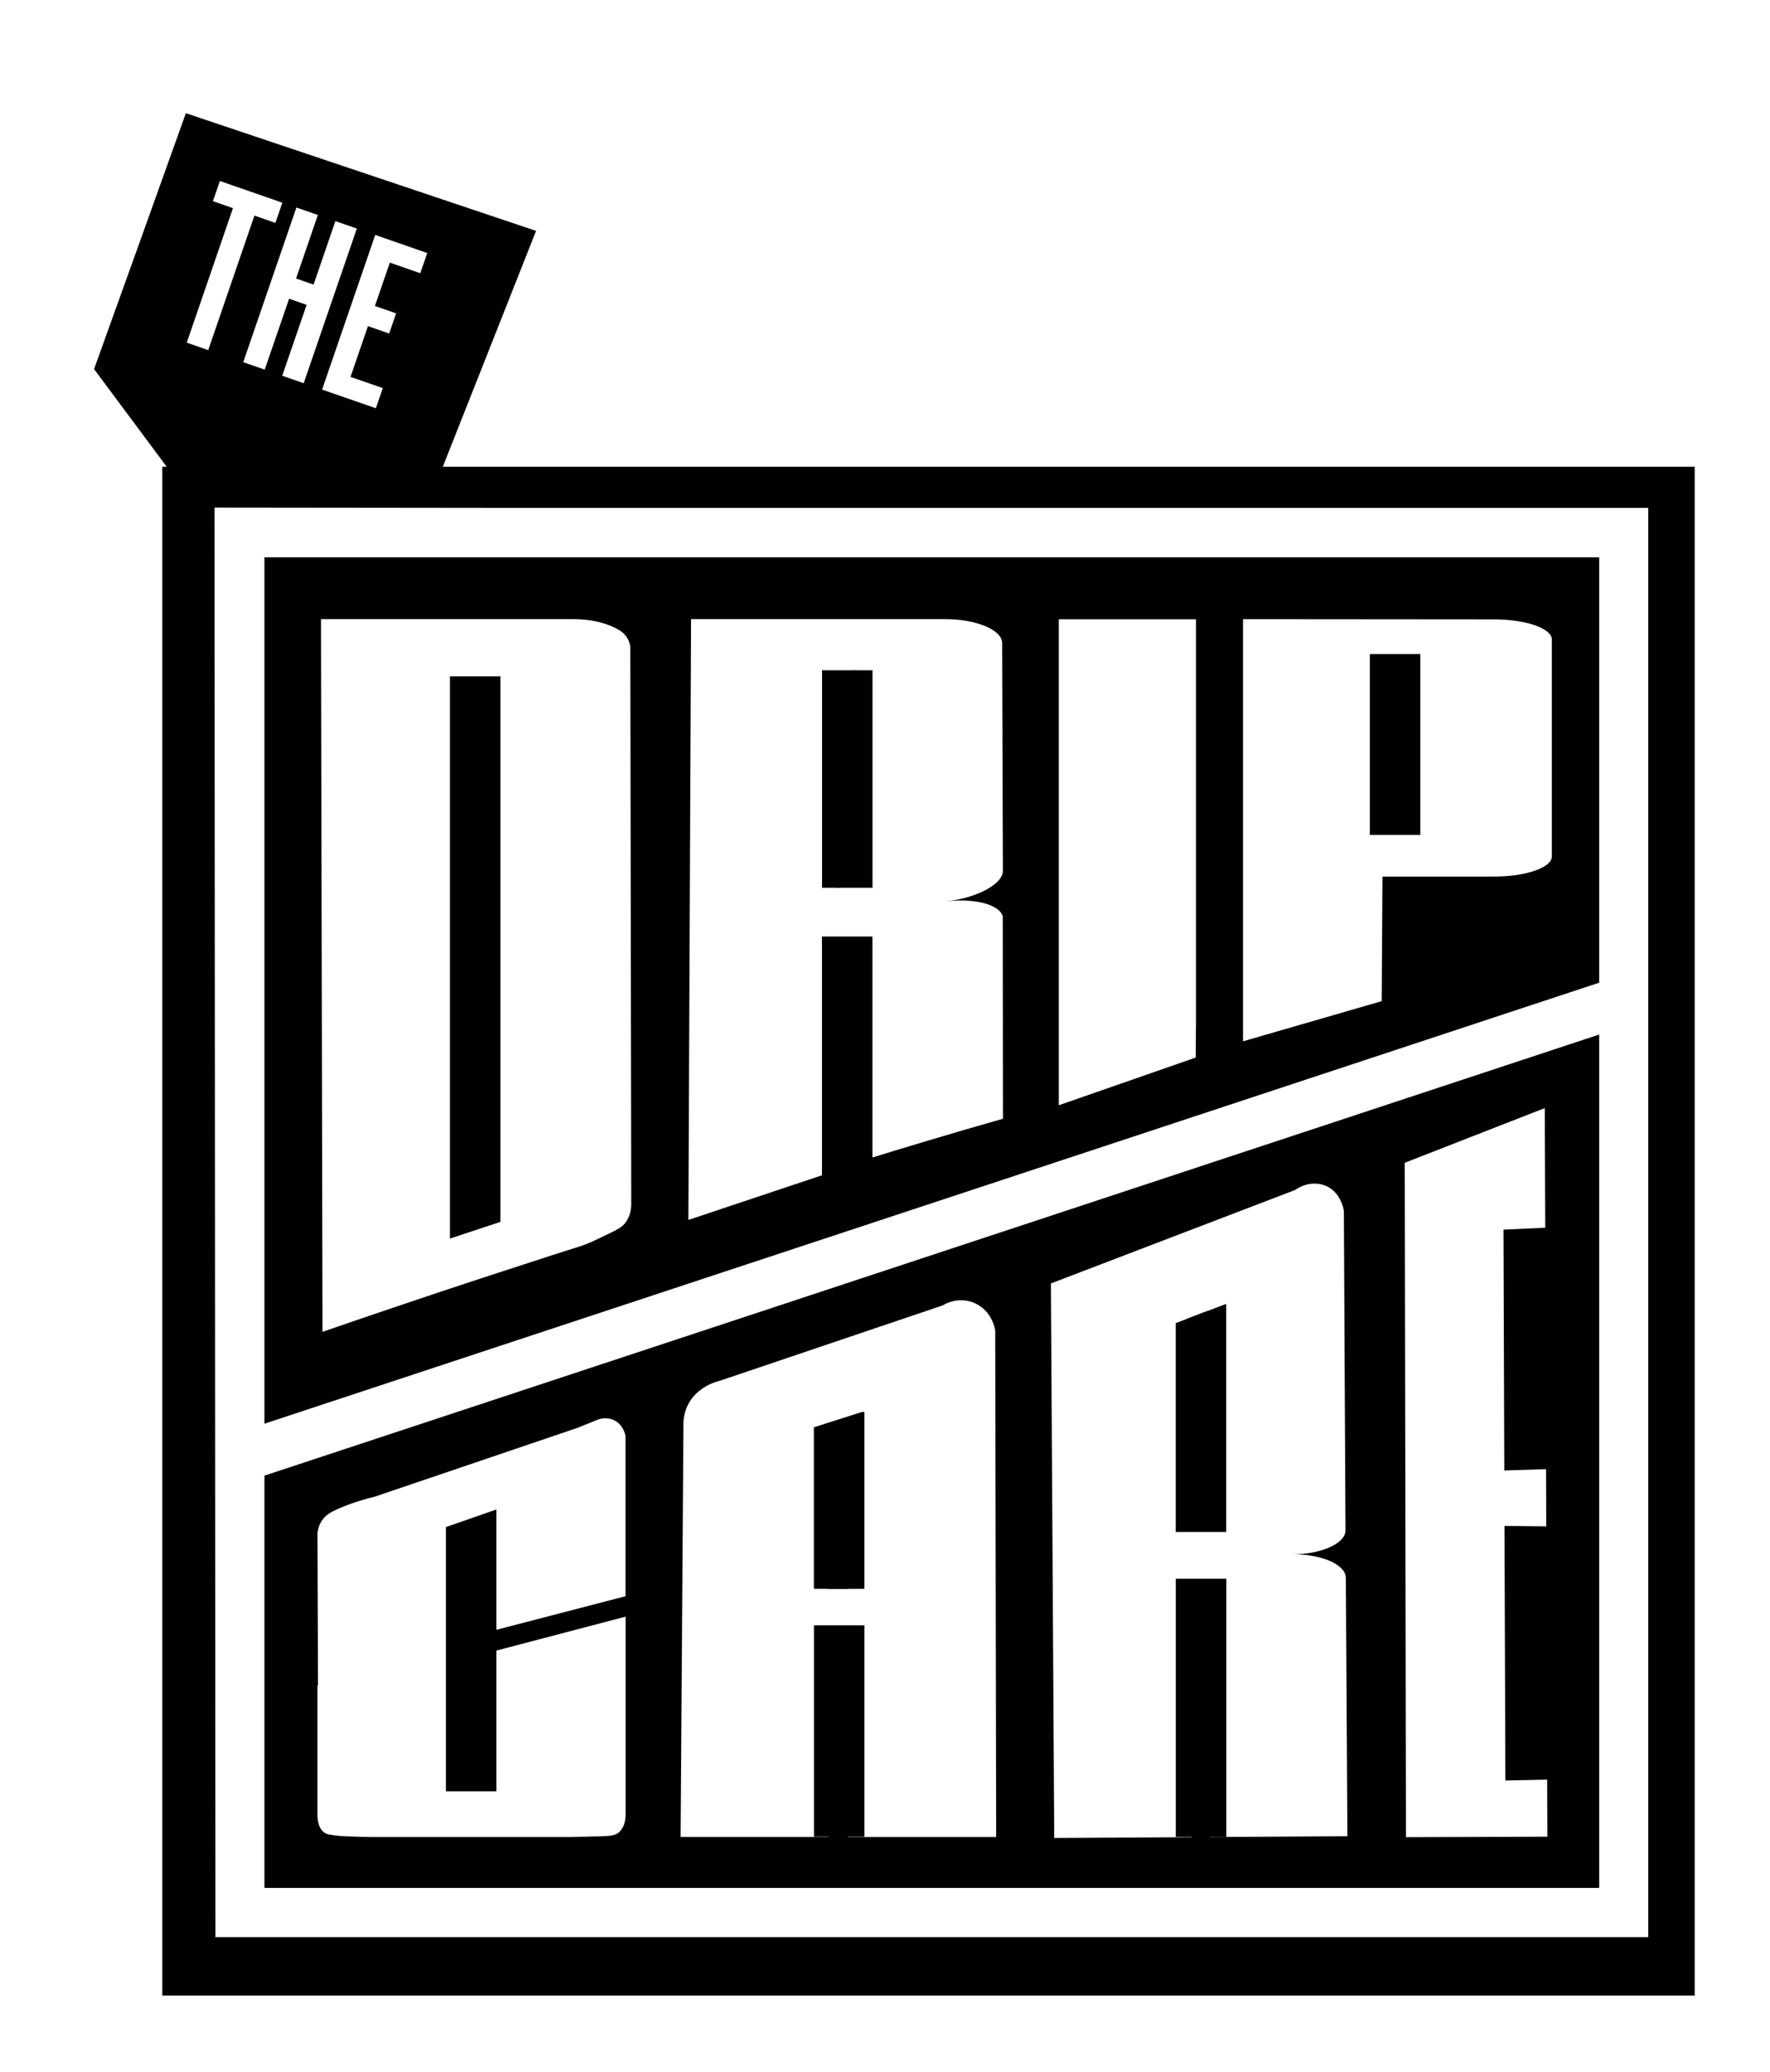
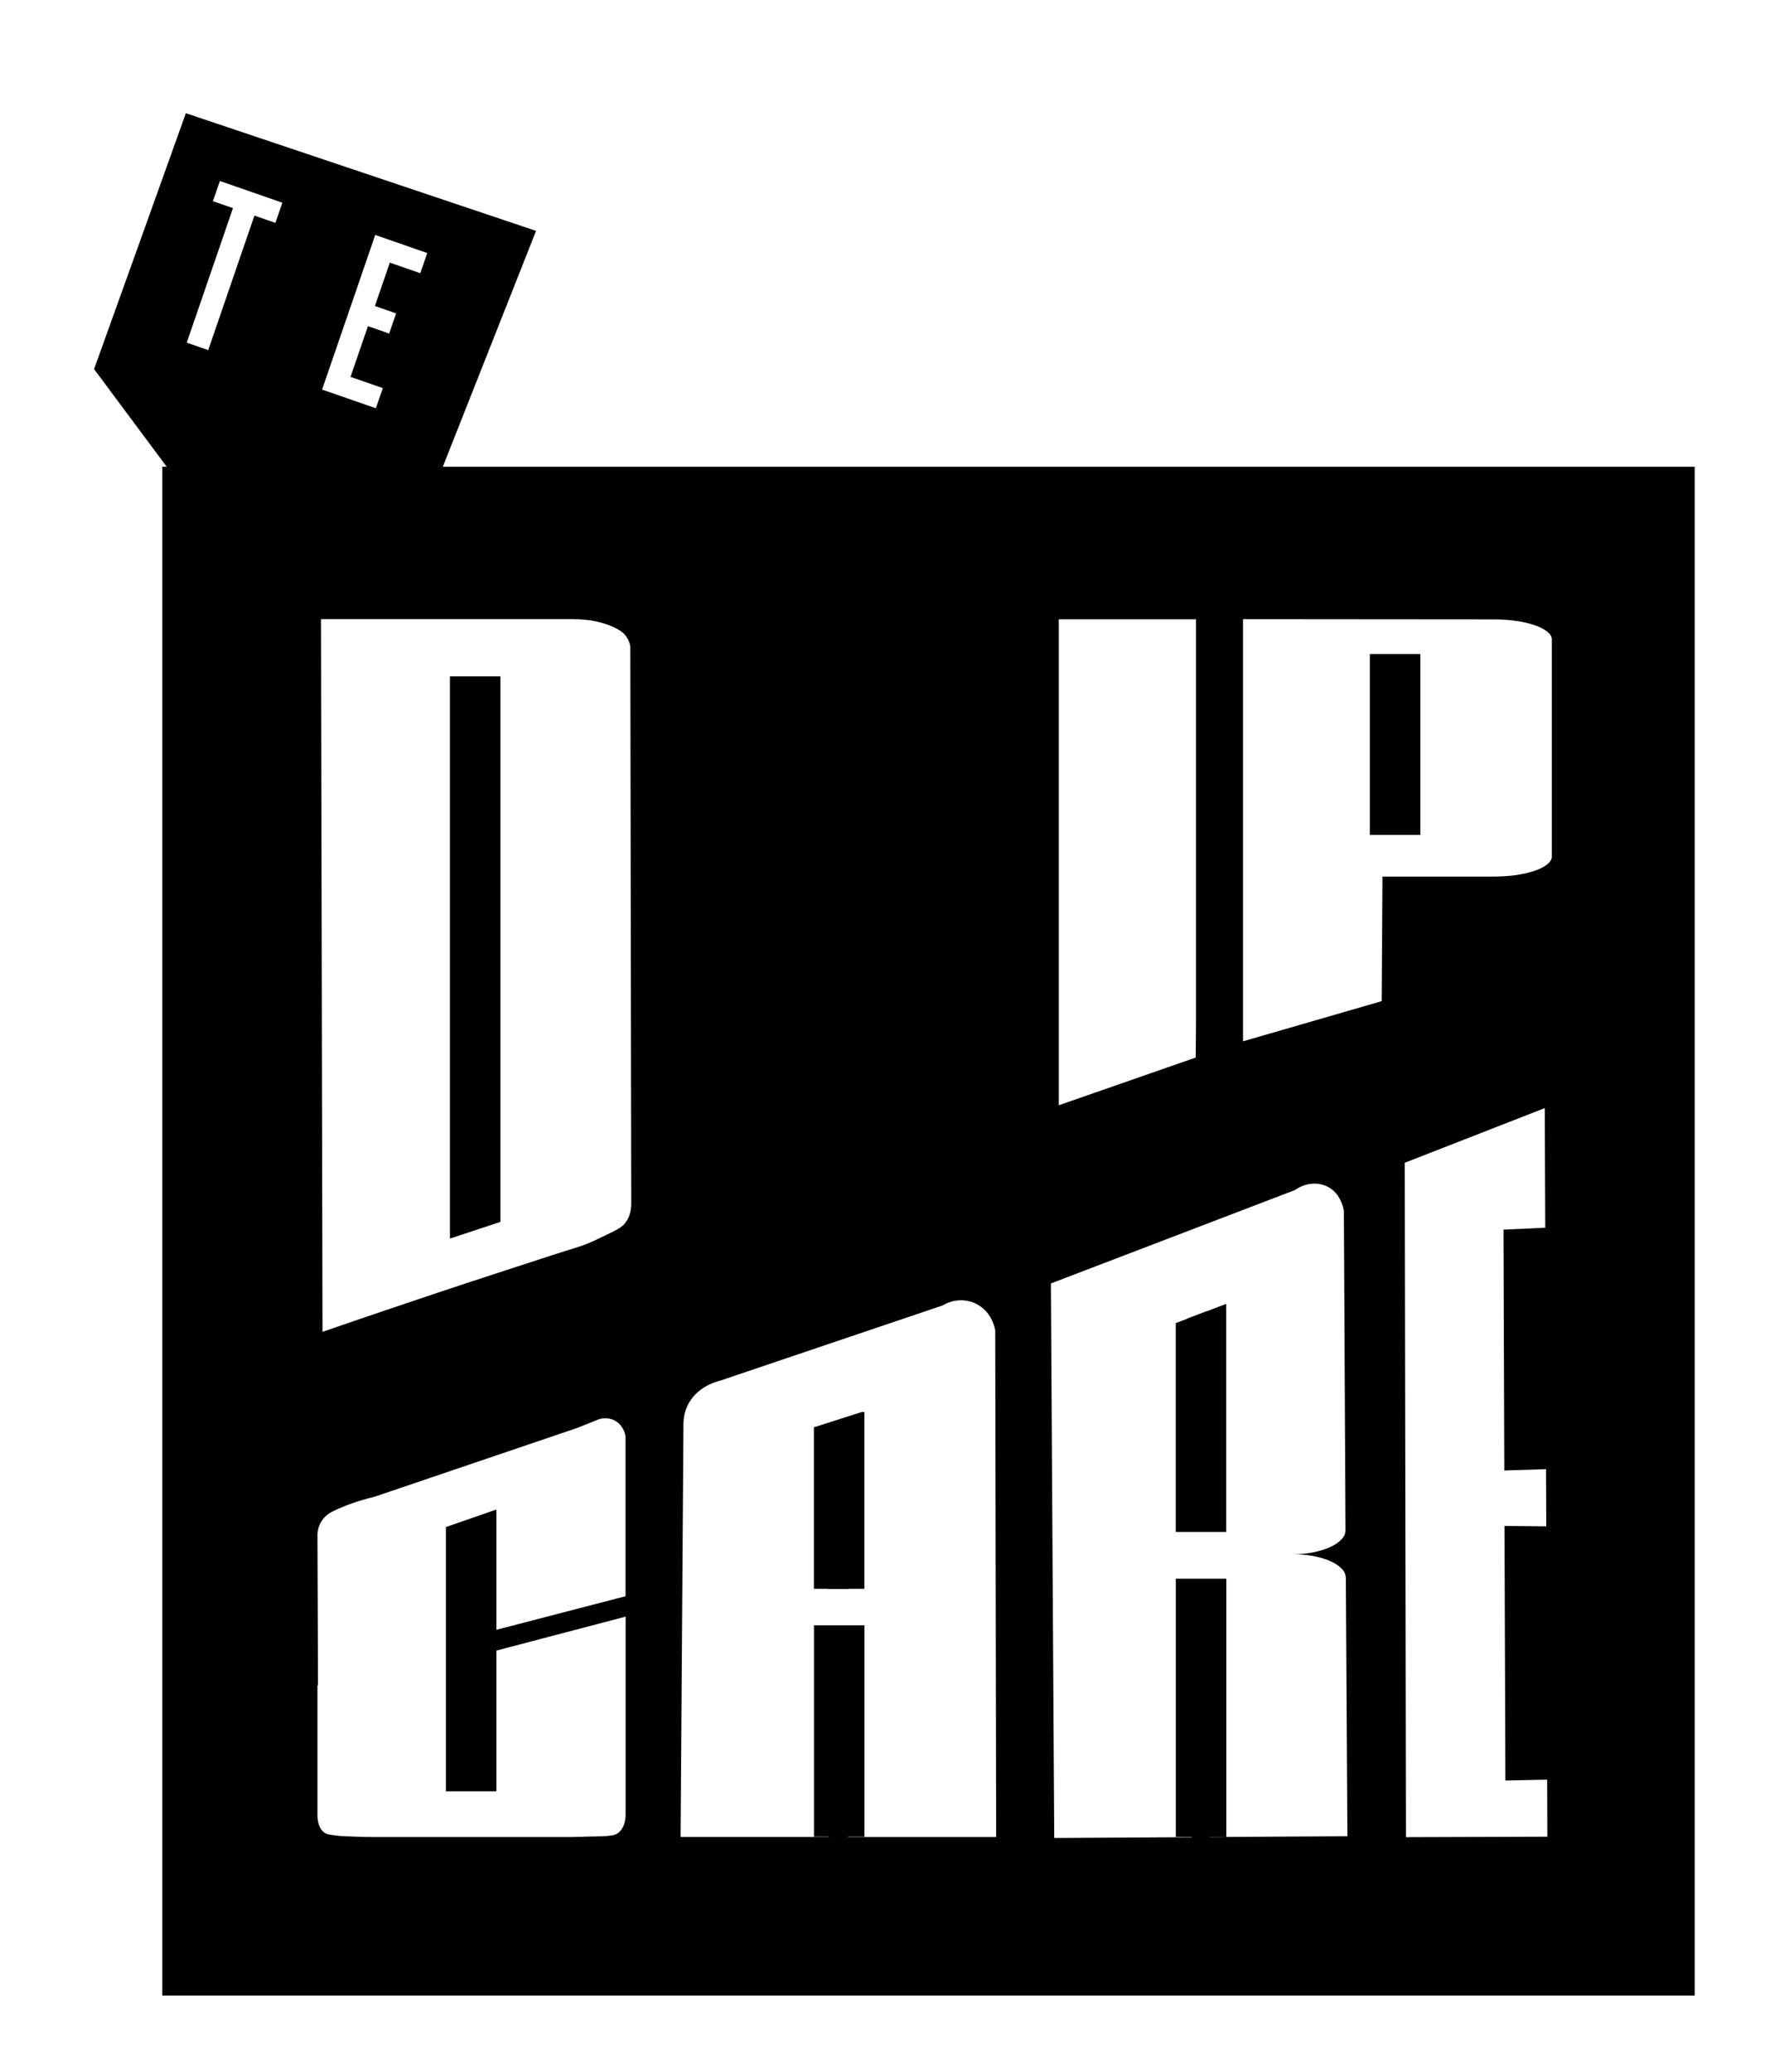
<svg xmlns="http://www.w3.org/2000/svg" width="94" height="110" viewBox="0 0 94 110" fill="none">
  <g filter="url(#filter0_b_234_1445)">
    <mask id="path-1-outside-1_234_1445" maskUnits="userSpaceOnUse" x="-0.004" y="0" width="95" height="110" fill="black">
      <rect fill="white" x="-0.004" width="95" height="110" />
      <path fill-rule="evenodd" clip-rule="evenodd" d="M26.293 17.751C27.018 15.915 27.743 14.08 28.469 12.248C26.403 11.554 24.336 10.86 22.27 10.166L22.267 10.165L22.267 10.165L22.266 10.165L22.265 10.165L22.264 10.164L22.261 10.163C18.131 8.777 14.001 7.39 9.871 6C8.25 10.529 6.625 15.062 4.996 19.588C5.227 19.898 5.458 20.209 5.689 20.52C6.233 21.252 6.777 21.985 7.323 22.715C7.834 23.4 8.346 24.084 8.853 24.773H8.619V105.945H90V24.773H23.517C23.737 24.212 23.959 23.651 24.181 23.091L24.427 22.47C24.445 22.428 24.461 22.385 24.478 22.342C24.488 22.315 24.499 22.288 24.51 22.261C25.105 20.759 25.699 19.255 26.293 17.751Z" />
    </mask>
    <path fill-rule="evenodd" clip-rule="evenodd" d="M26.293 17.751C27.018 15.915 27.743 14.08 28.469 12.248C26.403 11.554 24.336 10.86 22.27 10.166L22.267 10.165L22.267 10.165L22.266 10.165L22.265 10.165L22.264 10.164L22.261 10.163C18.131 8.777 14.001 7.39 9.871 6C8.25 10.529 6.625 15.062 4.996 19.588C5.227 19.898 5.458 20.209 5.689 20.52C6.233 21.252 6.777 21.985 7.323 22.715C7.834 23.4 8.346 24.084 8.853 24.773H8.619V105.945H90V24.773H23.517C23.737 24.212 23.959 23.651 24.181 23.091L24.427 22.47C24.445 22.428 24.461 22.385 24.478 22.342C24.488 22.315 24.499 22.288 24.51 22.261C25.105 20.759 25.699 19.255 26.293 17.751Z" fill="white" fill-opacity="0.2" />
-     <path d="M28.469 12.248L32.188 13.722L33.742 9.8L29.743 8.456L28.469 12.248ZM26.293 17.751L22.573 16.281L22.573 16.281L26.293 17.751ZM22.27 10.166L20.997 13.958L20.997 13.958L22.27 10.166ZM22.267 10.165L20.992 13.956L20.994 13.957L22.267 10.165ZM22.267 10.165L23.542 6.374L23.539 6.373L22.267 10.165ZM22.266 10.165L20.989 13.955L20.993 13.957L22.266 10.165ZM22.265 10.165L23.543 6.374L23.538 6.373L22.265 10.165ZM22.264 10.164L20.991 13.956L20.991 13.956L22.264 10.164ZM22.261 10.163L20.988 13.955L20.988 13.955L22.261 10.163ZM9.871 6L11.147 2.209L7.427 0.957L6.105 4.652L9.871 6ZM4.996 19.588L1.232 18.233L0.506 20.253L1.786 21.975L4.996 19.588ZM5.689 20.52L8.9 18.135L5.689 20.52ZM7.323 22.715L10.528 20.322L10.527 20.321L7.323 22.715ZM8.853 24.773V28.773H16.775L12.072 22.398L8.853 24.773ZM8.619 24.773V20.773H4.619V24.773H8.619ZM8.619 105.945H4.619V109.945H8.619V105.945ZM90 105.945V109.945H94V105.945H90ZM90 24.773H94V20.773H90V24.773ZM23.517 24.773L19.795 23.307L17.642 28.773H23.517V24.773ZM24.181 23.091L27.9 24.563L27.9 24.563L24.181 23.091ZM24.427 22.47L20.743 20.912L20.724 20.955L20.707 20.999L24.427 22.47ZM24.478 22.342L20.752 20.888L20.752 20.888L24.478 22.342ZM24.51 22.261L28.221 23.752L28.225 23.743L28.229 23.734L24.51 22.261ZM24.75 10.774C24.023 12.608 23.298 14.446 22.573 16.281L30.013 19.22C30.738 17.384 31.463 15.551 32.188 13.722L24.75 10.774ZM20.997 13.958C23.063 14.652 25.129 15.346 27.195 16.04L29.743 8.456C27.676 7.762 25.61 7.068 23.543 6.374L20.997 13.958ZM20.994 13.957L20.997 13.958L23.543 6.374L23.54 6.373L20.994 13.957ZM20.991 13.956L20.992 13.956L23.542 6.374L23.542 6.374L20.991 13.956ZM20.993 13.957L20.994 13.957L23.539 6.373L23.539 6.373L20.993 13.957ZM20.988 13.955L20.989 13.955L23.543 6.374L23.543 6.374L20.988 13.955ZM20.991 13.956L20.992 13.957L23.538 6.373L23.537 6.372L20.991 13.956ZM20.988 13.955L20.991 13.956L23.537 6.372L23.534 6.371L20.988 13.955ZM8.595 9.791C12.727 11.181 16.858 12.569 20.988 13.955L23.534 6.371C19.404 4.984 15.275 3.598 11.147 2.209L8.595 9.791ZM8.76 20.942C10.389 16.413 12.015 11.878 13.637 7.348L6.105 4.652C4.484 9.18 2.86 13.71 1.232 18.233L8.76 20.942ZM8.9 18.135C8.669 17.824 8.437 17.512 8.206 17.201L1.786 21.975C2.017 22.284 2.247 22.595 2.478 22.906L8.9 18.135ZM10.527 20.321C9.985 19.595 9.444 18.867 8.9 18.135L2.478 22.906C3.022 23.637 3.569 24.374 4.119 25.109L10.527 20.321ZM12.072 22.398C11.556 21.699 11.038 21.005 10.528 20.322L4.118 25.108C4.63 25.795 5.135 26.47 5.634 27.147L12.072 22.398ZM8.619 28.773H8.853V20.773H8.619V28.773ZM12.619 105.945V24.773H4.619V105.945H12.619ZM90 101.945H8.619V109.945H90V101.945ZM86 24.773V105.945H94V24.773H86ZM23.517 28.773H90V20.773H23.517V28.773ZM20.461 21.62C20.24 22.179 20.017 22.743 19.795 23.307L27.238 26.238C27.458 25.682 27.679 25.123 27.9 24.563L20.461 21.62ZM20.707 20.999L20.461 21.62L27.9 24.563L28.146 23.942L20.707 20.999ZM20.752 20.888C20.747 20.9 20.744 20.907 20.741 20.914C20.739 20.921 20.737 20.924 20.737 20.926C20.735 20.931 20.737 20.924 20.743 20.912L28.111 24.028C28.154 23.925 28.191 23.83 28.205 23.795L20.752 20.888ZM20.798 20.77C20.779 20.819 20.761 20.864 20.752 20.888L28.204 23.796C28.216 23.766 28.219 23.758 28.221 23.752L20.798 20.77ZM22.573 16.281C21.979 17.785 21.385 19.288 20.791 20.789L28.229 23.734C28.825 22.229 29.419 20.724 30.013 19.22L22.573 16.281Z" fill="white" fill-opacity="0.2" mask="url(#path-1-outside-1_234_1445)" />
  </g>
  <g clip-path="url(#clip0_234_1445)">
    <path d="M90 24.783H8.619V105.956H90V24.783Z" fill="#010101" />
    <path d="M63.519 32.883H56.23V58.686C58.652 57.843 61.076 56.999 63.501 56.153C63.505 55.522 63.512 54.892 63.516 54.261V32.883H63.519Z" fill="white" />
    <path d="M79.889 78.078C80.631 78.053 81.369 78.031 82.107 78.009L82.118 81.047C81.38 81.04 80.642 81.032 79.9 81.022L79.947 94.541C80.689 94.526 81.427 94.512 82.165 94.494L82.176 97.524L74.667 97.549L74.602 61.741C77.081 60.775 79.556 59.806 82.039 58.837C82.046 60.952 82.057 63.074 82.064 65.189C81.326 65.225 80.587 65.258 79.846 65.29L79.889 78.074V78.078Z" fill="white" />
-     <path d="M27.463 26.97C22.107 26.963 16.75 26.96 11.391 26.952C11.409 52.254 11.427 77.555 11.441 102.857H87.535V26.97H27.463ZM84.929 100.245H14.043V78.352L84.929 54.931V100.245ZM84.929 52.178L14.043 75.595V29.59H84.929V52.178Z" fill="white" />
    <path d="M28.469 12.259C27.148 15.592 25.831 18.935 24.51 22.272C24.481 22.344 24.456 22.412 24.427 22.481C24.112 23.277 23.793 24.081 23.478 24.881C23.45 24.953 23.424 25.021 23.395 25.09H12.151C11.619 25.061 11.091 25.032 10.559 25.003C10.023 24.974 9.487 24.949 8.952 24.917C8.919 24.881 8.894 24.837 8.861 24.794C8.351 24.102 7.837 23.414 7.323 22.726C6.545 21.685 5.771 20.64 4.996 19.598C6.625 15.073 8.25 10.54 9.871 6.011C16.07 8.097 22.27 10.176 28.469 12.259Z" fill="#010101" />
    <path d="M12.372 11.052L11.308 10.681L11.677 9.61L14.995 10.763L14.626 11.834L13.512 11.448L11.058 18.59L9.918 18.193L12.372 11.052Z" fill="white" />
-     <path d="M15.354 15.862L14.058 19.627L12.918 19.231L15.741 11.019L16.881 11.415L15.723 14.788L16.653 15.112L17.811 11.74L18.951 12.136L16.128 20.348L14.988 19.951L16.284 16.186L15.354 15.862Z" fill="white" />
    <path d="M22.69 13.437L22.32 14.507L20.703 13.945L19.91 16.247L21.036 16.64L20.667 17.71L19.541 17.317L18.615 20.012L20.33 20.607L19.961 21.677L17.105 20.686L19.928 12.475L22.682 13.433L22.69 13.437Z" fill="white" />
    <path d="M33.221 84.758V76.251C33.214 76.215 33.116 75.628 32.573 75.393C32.161 75.213 31.784 75.361 31.715 75.393C31.354 75.538 30.999 75.678 30.637 75.826C27.05 77.044 23.46 78.262 19.874 79.479C19.024 79.681 18.376 79.93 17.938 80.124C17.598 80.276 17.29 80.431 17.076 80.769C16.924 81.011 16.874 81.252 16.859 81.414C16.87 84.102 16.878 86.79 16.888 89.482H16.859V96.389C16.859 96.595 16.899 97.139 17.294 97.348C17.388 97.402 17.504 97.416 17.739 97.448C18.162 97.51 18.492 97.503 18.694 97.513C19.06 97.531 19.447 97.542 19.86 97.542H30.315C30.88 97.528 31.292 97.521 31.484 97.513C32.218 97.499 32.584 97.488 32.794 97.348C32.91 97.272 33.203 97.031 33.225 96.389V85.839L26.363 87.641V95.114H23.681V81.083C24.575 80.769 25.469 80.46 26.363 80.15V86.538L33.225 84.754L33.221 84.758Z" fill="white" />
    <path d="M45.033 97.528V97.542H52.904C52.89 88.578 52.868 79.613 52.854 70.645C52.836 70.522 52.691 69.751 51.992 69.315C51.413 68.948 50.671 68.951 50.06 69.315C46.115 70.645 42.174 71.981 38.229 73.315C38.044 73.358 36.98 73.635 36.506 74.648C36.354 74.979 36.304 75.296 36.297 75.534C36.246 82.87 36.192 90.203 36.145 97.539H44.016V97.524H43.227V86.3H45.909V97.524H45.04L45.033 97.528ZM45.901 84.362H45.055C45.055 84.362 45.055 84.369 45.055 84.373H43.972V84.362H43.223V75.786C44.07 75.516 44.921 75.242 45.771 74.972H45.905V84.362H45.901Z" fill="white" />
    <path d="M65.123 69.146V69.221C64.229 69.564 63.335 69.906 62.441 70.245V69.146H65.123Z" fill="white" />
    <path d="M71.47 83.775C71.47 83.602 71.394 83.436 71.246 83.285C71.094 83.133 70.891 82.996 70.634 82.885C70.381 82.773 70.08 82.686 69.74 82.622C69.4 82.557 69.031 82.524 68.64 82.528C69.034 82.528 69.4 82.492 69.74 82.427C70.08 82.355 70.377 82.265 70.63 82.15C70.887 82.034 71.086 81.901 71.238 81.742C71.383 81.588 71.456 81.425 71.456 81.249C71.427 75.595 71.398 69.938 71.369 64.281C71.332 64.101 71.213 63.55 70.764 63.179C70.218 62.736 69.425 62.732 68.767 63.19C64.445 64.84 60.128 66.494 55.81 68.148L55.988 97.593L63.295 97.55V97.532H62.444V83.825H64.163H65.126V97.532H64.246V97.542L71.557 97.499L71.474 83.778L71.47 83.775ZM65.122 81.343H62.441V70.248C62.636 70.173 62.831 70.097 63.031 70.025C63.031 69.902 63.027 69.776 63.023 69.654C63.385 69.506 63.743 69.355 64.102 69.207C64.102 69.344 64.102 69.477 64.105 69.614C64.442 69.484 64.782 69.355 65.119 69.229V81.35L65.122 81.343Z" fill="white" />
    <path d="M82.165 33.535C82.002 33.406 81.785 33.294 81.507 33.197C81.228 33.103 80.902 33.024 80.526 32.97C80.153 32.916 79.748 32.887 79.321 32.887C74.888 32.887 70.447 32.876 66.014 32.876V55.291C68.467 54.581 70.921 53.868 73.378 53.158C73.393 50.953 73.404 48.748 73.418 46.543H79.321C79.748 46.543 80.153 46.514 80.526 46.464C80.899 46.406 81.228 46.33 81.507 46.233C81.785 46.139 82.006 46.024 82.165 45.898C82.328 45.768 82.412 45.631 82.412 45.483V33.946C82.412 33.798 82.328 33.665 82.165 33.535ZM75.43 44.334H72.749V34.728H75.43V44.334Z" fill="white" />
-     <path d="M53.032 48.326C52.873 48.19 52.66 48.078 52.388 47.991C52.117 47.908 51.798 47.854 51.436 47.826C51.075 47.8 50.687 47.811 50.271 47.858C50.687 47.808 51.075 47.728 51.436 47.624C51.798 47.512 52.113 47.386 52.385 47.238C52.652 47.09 52.87 46.932 53.025 46.759C53.181 46.586 53.26 46.41 53.26 46.233C53.249 42.205 53.231 38.176 53.221 34.148C53.221 33.975 53.141 33.809 52.985 33.654C52.826 33.499 52.609 33.366 52.337 33.251C52.066 33.139 51.748 33.045 51.382 32.977C51.017 32.908 50.626 32.876 50.206 32.876H36.7C36.653 43.505 36.606 54.142 36.559 64.775C38.922 63.982 41.289 63.197 43.652 62.404V49.728H46.334V61.46C47.3 61.161 48.277 60.862 49.261 60.57C50.608 60.166 51.943 59.777 53.264 59.403C53.264 55.821 53.257 52.239 53.253 48.658C53.235 48.597 53.195 48.467 53.032 48.326ZM46.334 47.137H44.651C44.607 47.141 44.56 47.148 44.513 47.152V47.137H43.656V35.589H45.179C45.27 35.589 45.364 35.586 45.476 35.582C45.476 35.582 45.476 35.586 45.476 35.589H46.337V47.137H46.334Z" fill="white" />
    <path d="M33.474 34.328C33.452 34.191 33.394 33.971 33.231 33.762C33.057 33.535 32.858 33.431 32.591 33.305C32.323 33.171 32.001 33.071 31.639 32.991C31.273 32.916 30.886 32.876 30.47 32.876H17.047C17.072 45.491 17.101 58.102 17.127 70.717C19.504 69.895 21.571 69.2 23.246 68.638C25.577 67.859 28.447 66.937 29.352 66.638C29.815 66.487 30.274 66.346 30.741 66.198C31.317 66.014 31.617 65.845 32.236 65.553C32.895 65.24 33.072 65.117 33.22 64.915C33.459 64.595 33.513 64.231 33.524 64C33.506 54.109 33.488 44.215 33.474 34.325V34.328ZM26.576 64.879C26.33 64.959 26.076 65.042 25.823 65.128C25.823 65.128 25.816 65.128 25.808 65.132C25.179 65.341 24.527 65.557 23.894 65.766V35.913H26.576V64.876V64.879Z" fill="white" />
  </g>
  <defs>
    <filter id="filter0_b_234_1445" x="-4.494" y="-4.043" width="103.494" height="118.988" color-interpolation-filters="sRGB">
      <feFlood flood-opacity="0" result="BackgroundImageFix" />
      <feGaussianBlur in="BackgroundImageFix" stdDeviation="2.5" />
      <feComposite in2="SourceAlpha" operator="in" result="effect1_backgroundBlur_234_1445" />
      <feBlend mode="normal" in="SourceGraphic" in2="effect1_backgroundBlur_234_1445" result="shape" />
    </filter>
    <clipPath id="clip0_234_1445">
      <rect width="85" height="99.945" fill="white" transform="translate(5 6.011)" />
    </clipPath>
  </defs>
</svg>